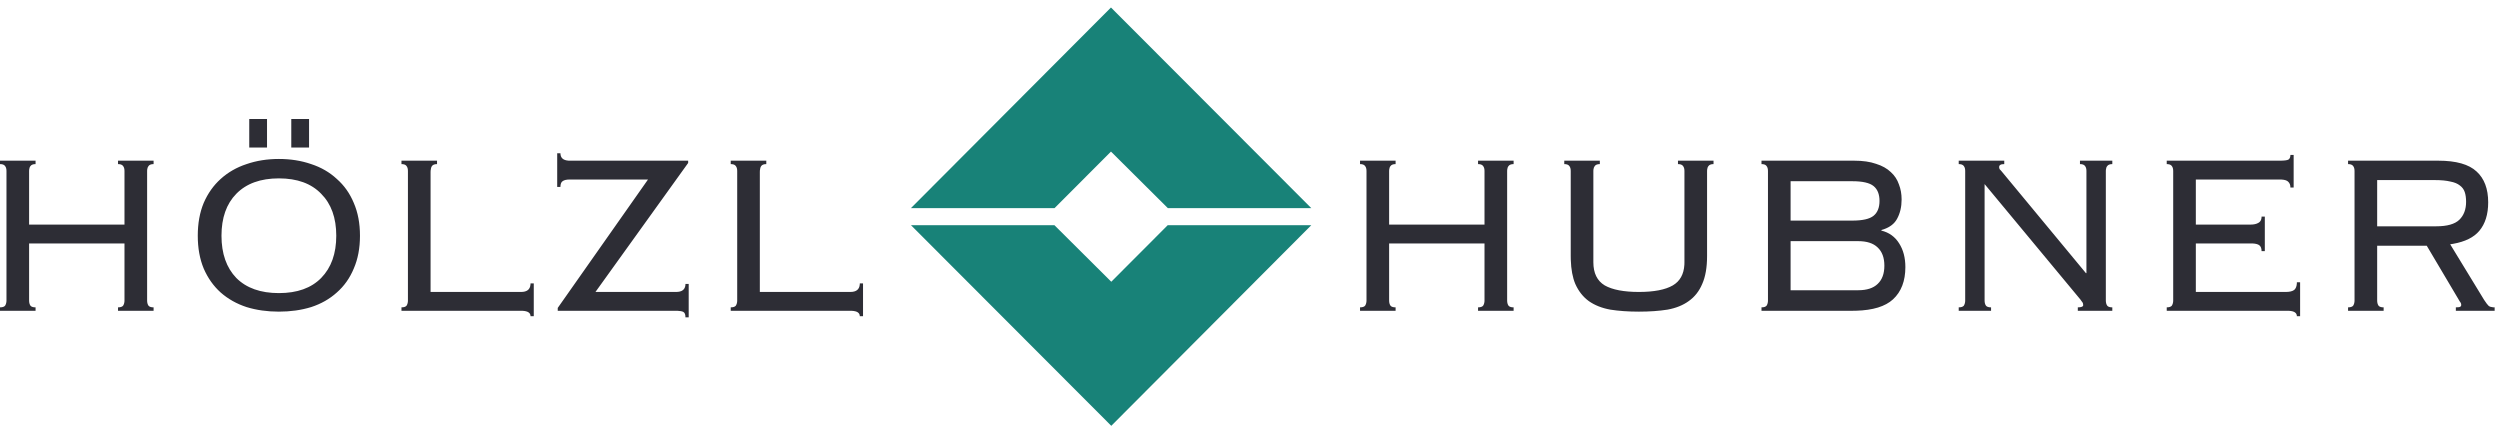
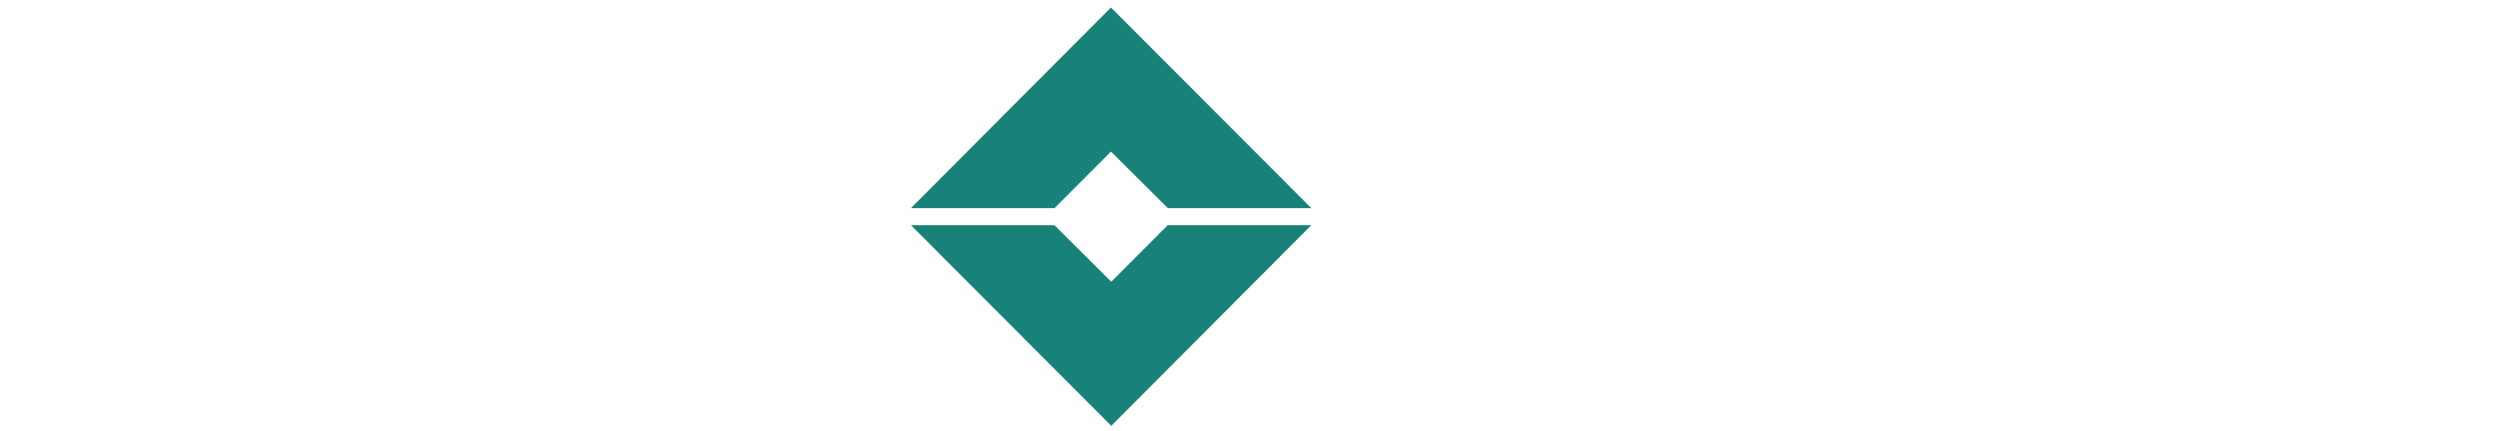
<svg xmlns="http://www.w3.org/2000/svg" width="209px" height="36px" viewBox="0 0 209 36" version="1.1">
  <title>logo/primary</title>
  <desc>Created with Sketch.</desc>
  <g id="Symbols" stroke="none" stroke-width="1" fill="none" fill-rule="evenodd">
    <g id="nav" transform="translate(-67, -22)">
      <g id="logo" transform="translate(67, 15)">
        <path d="M88.149,25.825 L92.903,30.554 L97.622,25.825 L109.626,25.825 L92.903,42.599 L76.156,25.825 L88.149,25.825 Z M92.877,7.627 L109.624,24.4 L97.632,24.4 L92.877,19.672 L88.159,24.4 L76.154,24.4 L92.877,7.627 Z" id="Combined-Shape" fill="#188278" />
-         <path d="M46.853,19.813 C46.853,20.192 47.074,20.397 47.515,20.429 L47.641,20.433 L57.53,20.433 L57.53,20.624 L49.781,31.407 L56.516,31.407 C56.998,31.407 57.259,31.219 57.299,30.846 L57.305,30.739 L57.575,30.739 L57.575,33.53 L57.305,33.53 C57.305,33.291 57.245,33.14 57.125,33.076 C57.025,33.023 56.867,32.993 56.652,32.984 L56.516,32.981 L46.627,32.981 L46.627,32.742 L54.173,22.007 L47.641,22.007 C47.356,22.007 47.153,22.055 47.033,22.15 C46.933,22.216 46.875,22.338 46.858,22.515 L46.853,22.627 L46.582,22.627 L46.582,19.813 L46.853,19.813 Z M36.536,20.433 L36.536,20.719 C36.326,20.719 36.183,20.775 36.108,20.886 C36.048,20.975 36.013,21.1 36.001,21.26 L35.996,21.387 L35.996,31.407 L43.564,31.407 C44.046,31.407 44.307,31.207 44.347,30.805 L44.353,30.691 L44.623,30.691 L44.623,33.435 L44.353,33.435 C44.353,33.16 44.135,33.01 43.701,32.985 L43.564,32.981 L33.563,32.981 L33.563,32.695 C33.773,32.695 33.916,32.647 33.991,32.552 C34.047,32.468 34.082,32.367 34.096,32.248 L34.103,32.122 L34.103,21.292 C34.103,21.116 34.066,20.981 33.991,20.886 C33.931,20.797 33.828,20.743 33.681,20.725 L33.563,20.719 L33.563,20.433 L36.536,20.433 Z M64.062,20.433 L64.062,20.719 C63.852,20.719 63.709,20.775 63.634,20.886 C63.574,20.975 63.538,21.1 63.526,21.26 L63.522,21.387 L63.522,31.407 L71.09,31.407 C71.572,31.407 71.833,31.207 71.874,30.805 L71.879,30.691 L72.149,30.691 L72.149,33.435 L71.879,33.435 C71.879,33.16 71.662,33.01 71.227,32.985 L71.09,32.981 L61.089,32.981 L61.089,32.695 C61.3,32.695 61.442,32.647 61.517,32.552 C61.574,32.468 61.609,32.367 61.623,32.248 L61.63,32.122 L61.63,21.292 C61.63,21.116 61.592,20.981 61.517,20.886 C61.457,20.797 61.354,20.743 61.207,20.725 L61.089,20.719 L61.089,20.433 L64.062,20.433 Z M191.749,19.955 L191.749,22.675 L191.479,22.675 C191.479,22.469 191.418,22.309 191.298,22.197 C191.195,22.088 191.009,22.026 190.741,22.011 L190.6,22.007 L183.572,22.007 L183.572,25.776 L188.145,25.776 C188.415,25.776 188.633,25.729 188.798,25.633 C188.953,25.552 189.041,25.411 189.063,25.213 L189.068,25.108 L189.339,25.108 L189.339,27.995 L189.068,27.995 C189.068,27.757 189,27.59 188.866,27.494 C188.753,27.415 188.577,27.368 188.34,27.355 L188.19,27.351 L183.572,27.351 L183.572,31.407 L191.095,31.407 C191.411,31.407 191.644,31.351 191.793,31.24 C191.923,31.131 191.996,30.957 192.015,30.72 L192.019,30.596 L192.289,30.596 L192.289,33.435 L192.019,33.435 C192.019,33.16 191.802,33.01 191.368,32.985 L191.231,32.981 L181.139,32.981 L181.139,32.695 C181.349,32.695 181.492,32.647 181.567,32.552 C181.623,32.468 181.658,32.367 181.672,32.248 L181.679,32.122 L181.679,21.292 C181.679,21.116 181.642,20.981 181.567,20.886 C181.507,20.797 181.404,20.743 181.257,20.725 L181.139,20.719 L181.139,20.433 L190.578,20.433 C190.968,20.433 191.216,20.401 191.32,20.337 C191.405,20.274 191.456,20.179 191.472,20.055 L191.479,19.955 L191.749,19.955 Z M23.314,20.289 C24.291,20.289 25.191,20.433 26.017,20.719 C26.843,20.989 27.557,21.403 28.157,21.959 C28.773,22.5 29.246,23.168 29.576,23.964 C29.922,24.758 30.094,25.673 30.094,26.707 C30.094,27.741 29.922,28.655 29.576,29.45 C29.246,30.246 28.773,30.914 28.157,31.454 C27.557,31.995 26.843,32.401 26.017,32.671 C25.191,32.926 24.291,33.053 23.314,33.053 C22.338,33.053 21.437,32.926 20.611,32.671 C19.786,32.401 19.065,31.995 18.449,31.454 C17.848,30.914 17.375,30.246 17.03,29.45 C16.699,28.655 16.534,27.741 16.534,26.707 C16.534,25.673 16.699,24.758 17.03,23.964 C17.375,23.168 17.848,22.5 18.449,21.959 C19.065,21.403 19.786,20.989 20.611,20.719 C21.437,20.433 22.338,20.289 23.314,20.289 Z M133.746,20.433 L133.746,20.719 C133.536,20.719 133.394,20.775 133.318,20.886 C133.258,20.962 133.222,21.064 133.209,21.191 L133.205,21.292 L133.205,28.925 C133.205,29.832 133.521,30.476 134.152,30.858 C134.797,31.224 135.751,31.407 137.012,31.407 C138.273,31.407 139.22,31.224 139.851,30.858 C140.447,30.506 140.768,29.93 140.814,29.13 L140.819,28.925 L140.819,21.292 C140.819,21.116 140.781,20.981 140.706,20.886 C140.646,20.797 140.543,20.743 140.397,20.725 L140.279,20.719 L140.279,20.433 L143.251,20.433 L143.251,20.719 C143.041,20.719 142.899,20.775 142.824,20.886 C142.764,20.962 142.728,21.064 142.716,21.191 L142.711,21.292 L142.711,28.401 C142.711,29.355 142.576,30.135 142.305,30.739 C142.051,31.343 141.675,31.82 141.179,32.17 C140.699,32.519 140.105,32.758 139.4,32.886 C138.694,32.997 137.899,33.053 137.012,33.053 C136.126,33.053 135.33,32.997 134.625,32.886 C133.919,32.758 133.318,32.519 132.822,32.17 C132.342,31.82 131.966,31.343 131.696,30.739 C131.469,30.202 131.343,29.526 131.318,28.712 L131.313,28.401 L131.313,21.292 C131.313,21.116 131.276,20.981 131.2,20.886 C131.141,20.797 131.037,20.743 130.891,20.725 L130.773,20.719 L130.773,20.433 L133.746,20.433 Z M196.298,20.433 L203.845,20.433 C205.332,20.433 206.398,20.735 207.044,21.339 C207.689,21.927 208.012,22.786 208.012,23.916 C208.012,24.918 207.764,25.713 207.269,26.301 C206.811,26.845 206.085,27.205 205.09,27.382 L204.836,27.423 L207.674,32.075 C207.84,32.329 207.967,32.497 208.057,32.575 C208.141,32.639 208.264,32.677 208.425,32.69 L208.552,32.695 L208.552,32.981 L205.309,32.981 L205.309,32.695 C205.505,32.695 205.624,32.679 205.67,32.647 C205.73,32.615 205.759,32.56 205.759,32.481 C205.759,32.409 205.738,32.342 205.696,32.279 L205.647,32.218 L202.876,27.542 L198.731,27.542 L198.731,32.122 C198.731,32.297 198.769,32.441 198.844,32.552 C198.904,32.628 199.007,32.674 199.154,32.689 L199.272,32.695 L199.272,32.981 L196.298,32.981 L196.298,32.695 C196.509,32.695 196.651,32.647 196.727,32.552 C196.783,32.468 196.818,32.367 196.832,32.248 L196.839,32.122 L196.839,21.292 C196.839,21.116 196.802,20.981 196.727,20.886 C196.666,20.797 196.563,20.743 196.417,20.725 L196.298,20.719 L196.298,20.433 L203.845,20.433 Z M2.973,20.433 L2.973,20.719 C2.764,20.719 2.621,20.775 2.545,20.886 C2.485,20.962 2.449,21.064 2.437,21.191 L2.433,21.292 L2.433,25.776 L10.407,25.776 L10.407,21.292 C10.407,21.116 10.37,20.981 10.294,20.886 C10.234,20.797 10.131,20.743 9.984,20.725 L9.866,20.719 L9.866,20.433 L12.84,20.433 L12.84,20.719 C12.63,20.719 12.487,20.775 12.412,20.886 C12.352,20.962 12.316,21.064 12.303,21.191 L12.299,21.292 L12.299,32.122 C12.299,32.297 12.337,32.441 12.412,32.552 C12.472,32.628 12.575,32.674 12.722,32.689 L12.84,32.695 L12.84,32.981 L9.866,32.981 L9.866,32.695 C10.077,32.695 10.219,32.647 10.294,32.552 C10.351,32.468 10.386,32.367 10.4,32.248 L10.407,32.122 L10.407,27.351 L2.433,27.351 L2.433,32.122 C2.433,32.297 2.47,32.441 2.545,32.552 C2.605,32.628 2.709,32.674 2.856,32.689 L2.973,32.695 L2.973,32.981 L1.2674306e-12,32.981 L1.2674306e-12,32.695 C0.211,32.695 0.353,32.647 0.428,32.552 C0.485,32.468 0.52,32.367 0.534,32.248 L0.541,32.122 L0.541,21.292 C0.541,21.116 0.503,20.981 0.428,20.886 C0.368,20.797 0.265,20.743 0.118,20.725 L1.2674306e-12,20.719 L1.2674306e-12,20.433 L2.973,20.433 Z M167.556,20.433 L167.556,20.719 C167.391,20.719 167.279,20.742 167.219,20.791 C167.159,20.822 167.128,20.886 167.128,20.981 C167.128,21.029 167.143,21.085 167.173,21.148 L167.241,21.22 L167.308,21.292 L174.381,29.832 L174.426,29.832 L174.426,21.292 C174.426,21.116 174.389,20.981 174.314,20.886 C174.254,20.797 174.15,20.743 174.004,20.725 L173.885,20.719 L173.885,20.433 L176.589,20.433 L176.589,20.719 C176.379,20.719 176.236,20.775 176.162,20.886 C176.101,20.962 176.065,21.064 176.053,21.191 L176.048,21.292 L176.048,32.122 C176.048,32.297 176.085,32.441 176.162,32.552 C176.221,32.628 176.325,32.674 176.471,32.689 L176.589,32.695 L176.589,32.981 L173.705,32.981 L173.705,32.695 C174.006,32.695 174.156,32.631 174.156,32.504 C174.156,32.393 174.126,32.305 174.067,32.242 C174.026,32.188 173.992,32.142 173.966,32.104 L173.931,32.051 L165.912,22.389 L165.912,32.122 C165.912,32.297 165.949,32.441 166.025,32.552 C166.085,32.628 166.188,32.674 166.335,32.689 L166.453,32.695 L166.453,32.981 L163.749,32.981 L163.749,32.695 C163.96,32.695 164.102,32.647 164.178,32.552 C164.234,32.468 164.269,32.367 164.283,32.248 L164.29,32.122 L164.29,21.292 C164.29,21.116 164.253,20.981 164.178,20.886 C164.117,20.797 164.014,20.743 163.868,20.725 L163.749,20.719 L163.749,20.433 L167.556,20.433 Z M155.009,20.433 C155.73,20.433 156.339,20.52 156.835,20.695 C157.345,20.853 157.758,21.085 158.073,21.387 C158.389,21.673 158.614,22.015 158.749,22.413 C158.899,22.795 158.975,23.215 158.975,23.677 C158.975,24.297 158.847,24.838 158.591,25.299 C158.378,25.695 158.01,25.984 157.488,26.166 L157.285,26.23 L157.285,26.278 C157.93,26.436 158.426,26.794 158.771,27.351 C159.117,27.892 159.289,28.552 159.289,29.331 C159.289,30.492 158.944,31.391 158.254,32.027 C157.609,32.621 156.579,32.938 155.162,32.977 L154.852,32.981 L147.261,32.981 L147.261,32.695 C147.471,32.695 147.614,32.647 147.689,32.552 C147.746,32.468 147.781,32.367 147.795,32.248 L147.802,32.122 L147.802,21.292 C147.802,21.116 147.765,20.981 147.689,20.886 C147.629,20.797 147.526,20.743 147.379,20.725 L147.261,20.719 L147.261,20.433 L155.009,20.433 Z M116.672,20.433 L116.672,20.719 C116.461,20.719 116.319,20.775 116.244,20.886 C116.184,20.962 116.148,21.064 116.136,21.191 L116.131,21.292 L116.131,25.776 L124.105,25.776 L124.105,21.292 C124.105,21.116 124.067,20.981 123.992,20.886 C123.932,20.797 123.829,20.743 123.683,20.725 L123.565,20.719 L123.565,20.433 L126.538,20.433 L126.538,20.719 C126.327,20.719 126.185,20.775 126.11,20.886 C126.05,20.962 126.014,21.064 126.002,21.191 L125.997,21.292 L125.997,32.122 C125.997,32.297 126.035,32.441 126.11,32.552 C126.17,32.628 126.273,32.674 126.42,32.689 L126.538,32.695 L126.538,32.981 L123.565,32.981 L123.565,32.695 C123.775,32.695 123.918,32.647 123.992,32.552 C124.048,32.468 124.084,32.367 124.098,32.248 L124.105,32.122 L124.105,27.351 L116.131,27.351 L116.131,32.122 C116.131,32.297 116.168,32.441 116.244,32.552 C116.304,32.628 116.407,32.674 116.554,32.689 L116.672,32.695 L116.672,32.981 L113.699,32.981 L113.699,32.695 C113.908,32.695 114.051,32.647 114.126,32.552 C114.182,32.468 114.218,32.367 114.232,32.248 L114.239,32.122 L114.239,21.292 C114.239,21.116 114.201,20.981 114.126,20.886 C114.066,20.797 113.963,20.743 113.816,20.725 L113.699,20.719 L113.699,20.433 L116.672,20.433 Z M23.314,21.912 C21.783,21.912 20.596,22.341 19.755,23.2 C18.929,24.042 18.516,25.212 18.516,26.707 C18.516,28.202 18.929,29.379 19.755,30.238 C20.596,31.081 21.783,31.503 23.314,31.503 C24.846,31.503 26.024,31.081 26.851,30.238 C27.691,29.379 28.112,28.202 28.112,26.707 C28.112,25.212 27.691,24.042 26.851,23.2 C26.024,22.341 24.846,21.912 23.314,21.912 Z M155.348,27.16 L149.694,27.16 L149.694,31.264 L155.348,31.264 C156.068,31.264 156.609,31.088 156.97,30.739 C157.345,30.389 157.533,29.88 157.533,29.212 C157.533,28.544 157.345,28.036 156.97,27.686 C156.609,27.335 156.068,27.16 155.348,27.16 Z M203.552,22.055 L198.731,22.055 L198.731,25.919 L203.665,25.919 C204.581,25.919 205.226,25.736 205.602,25.371 C205.978,25.005 206.165,24.504 206.165,23.868 C206.165,23.55 206.127,23.28 206.052,23.057 C205.978,22.834 205.842,22.651 205.647,22.508 C205.452,22.349 205.181,22.237 204.836,22.175 C204.505,22.095 204.078,22.055 203.552,22.055 Z M154.852,22.15 L149.694,22.15 L149.694,25.442 L154.852,25.442 C155.708,25.442 156.302,25.308 156.632,25.037 C156.962,24.766 157.127,24.353 157.127,23.797 C157.127,23.24 156.962,22.826 156.632,22.556 C156.302,22.286 155.708,22.15 154.852,22.15 Z M22.323,16.949 L22.323,19.335 L20.837,19.335 L20.837,16.949 L22.323,16.949 Z M25.837,16.949 L25.837,19.335 L24.351,19.335 L24.351,16.949 L25.837,16.949 Z" id="Combined-Shape" fill="#2D2D35" />
      </g>
    </g>
  </g>
</svg>